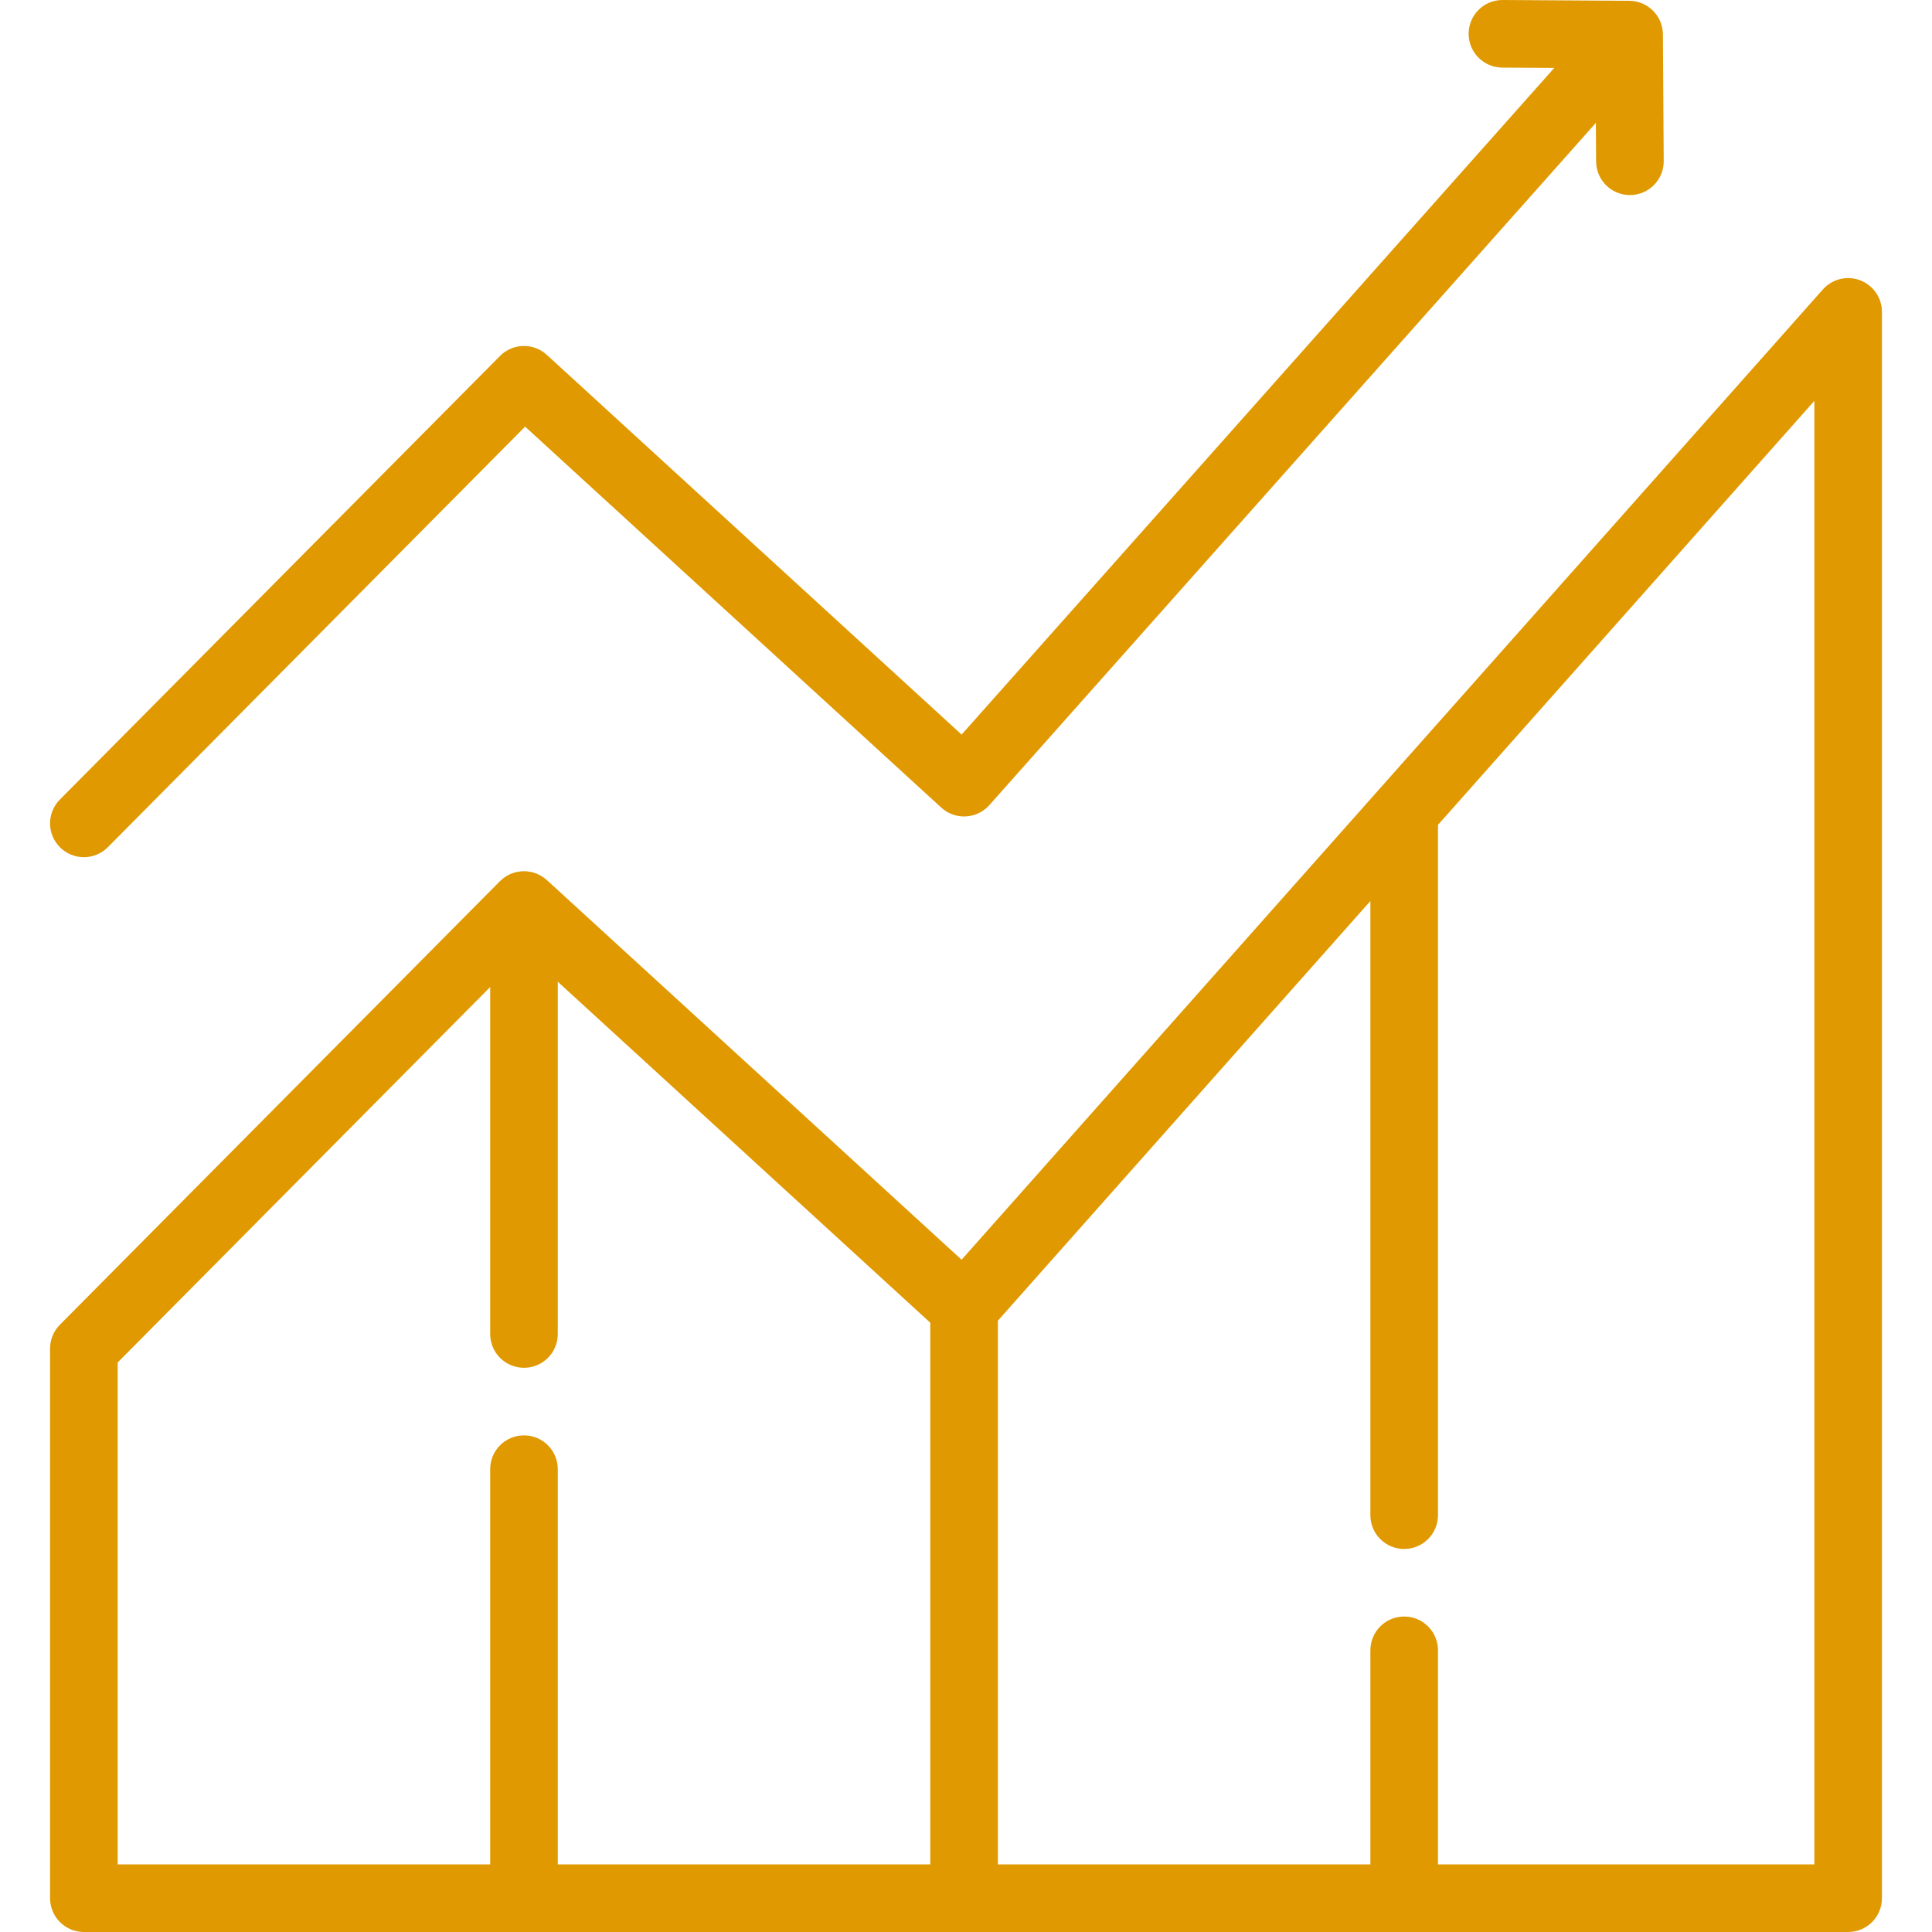
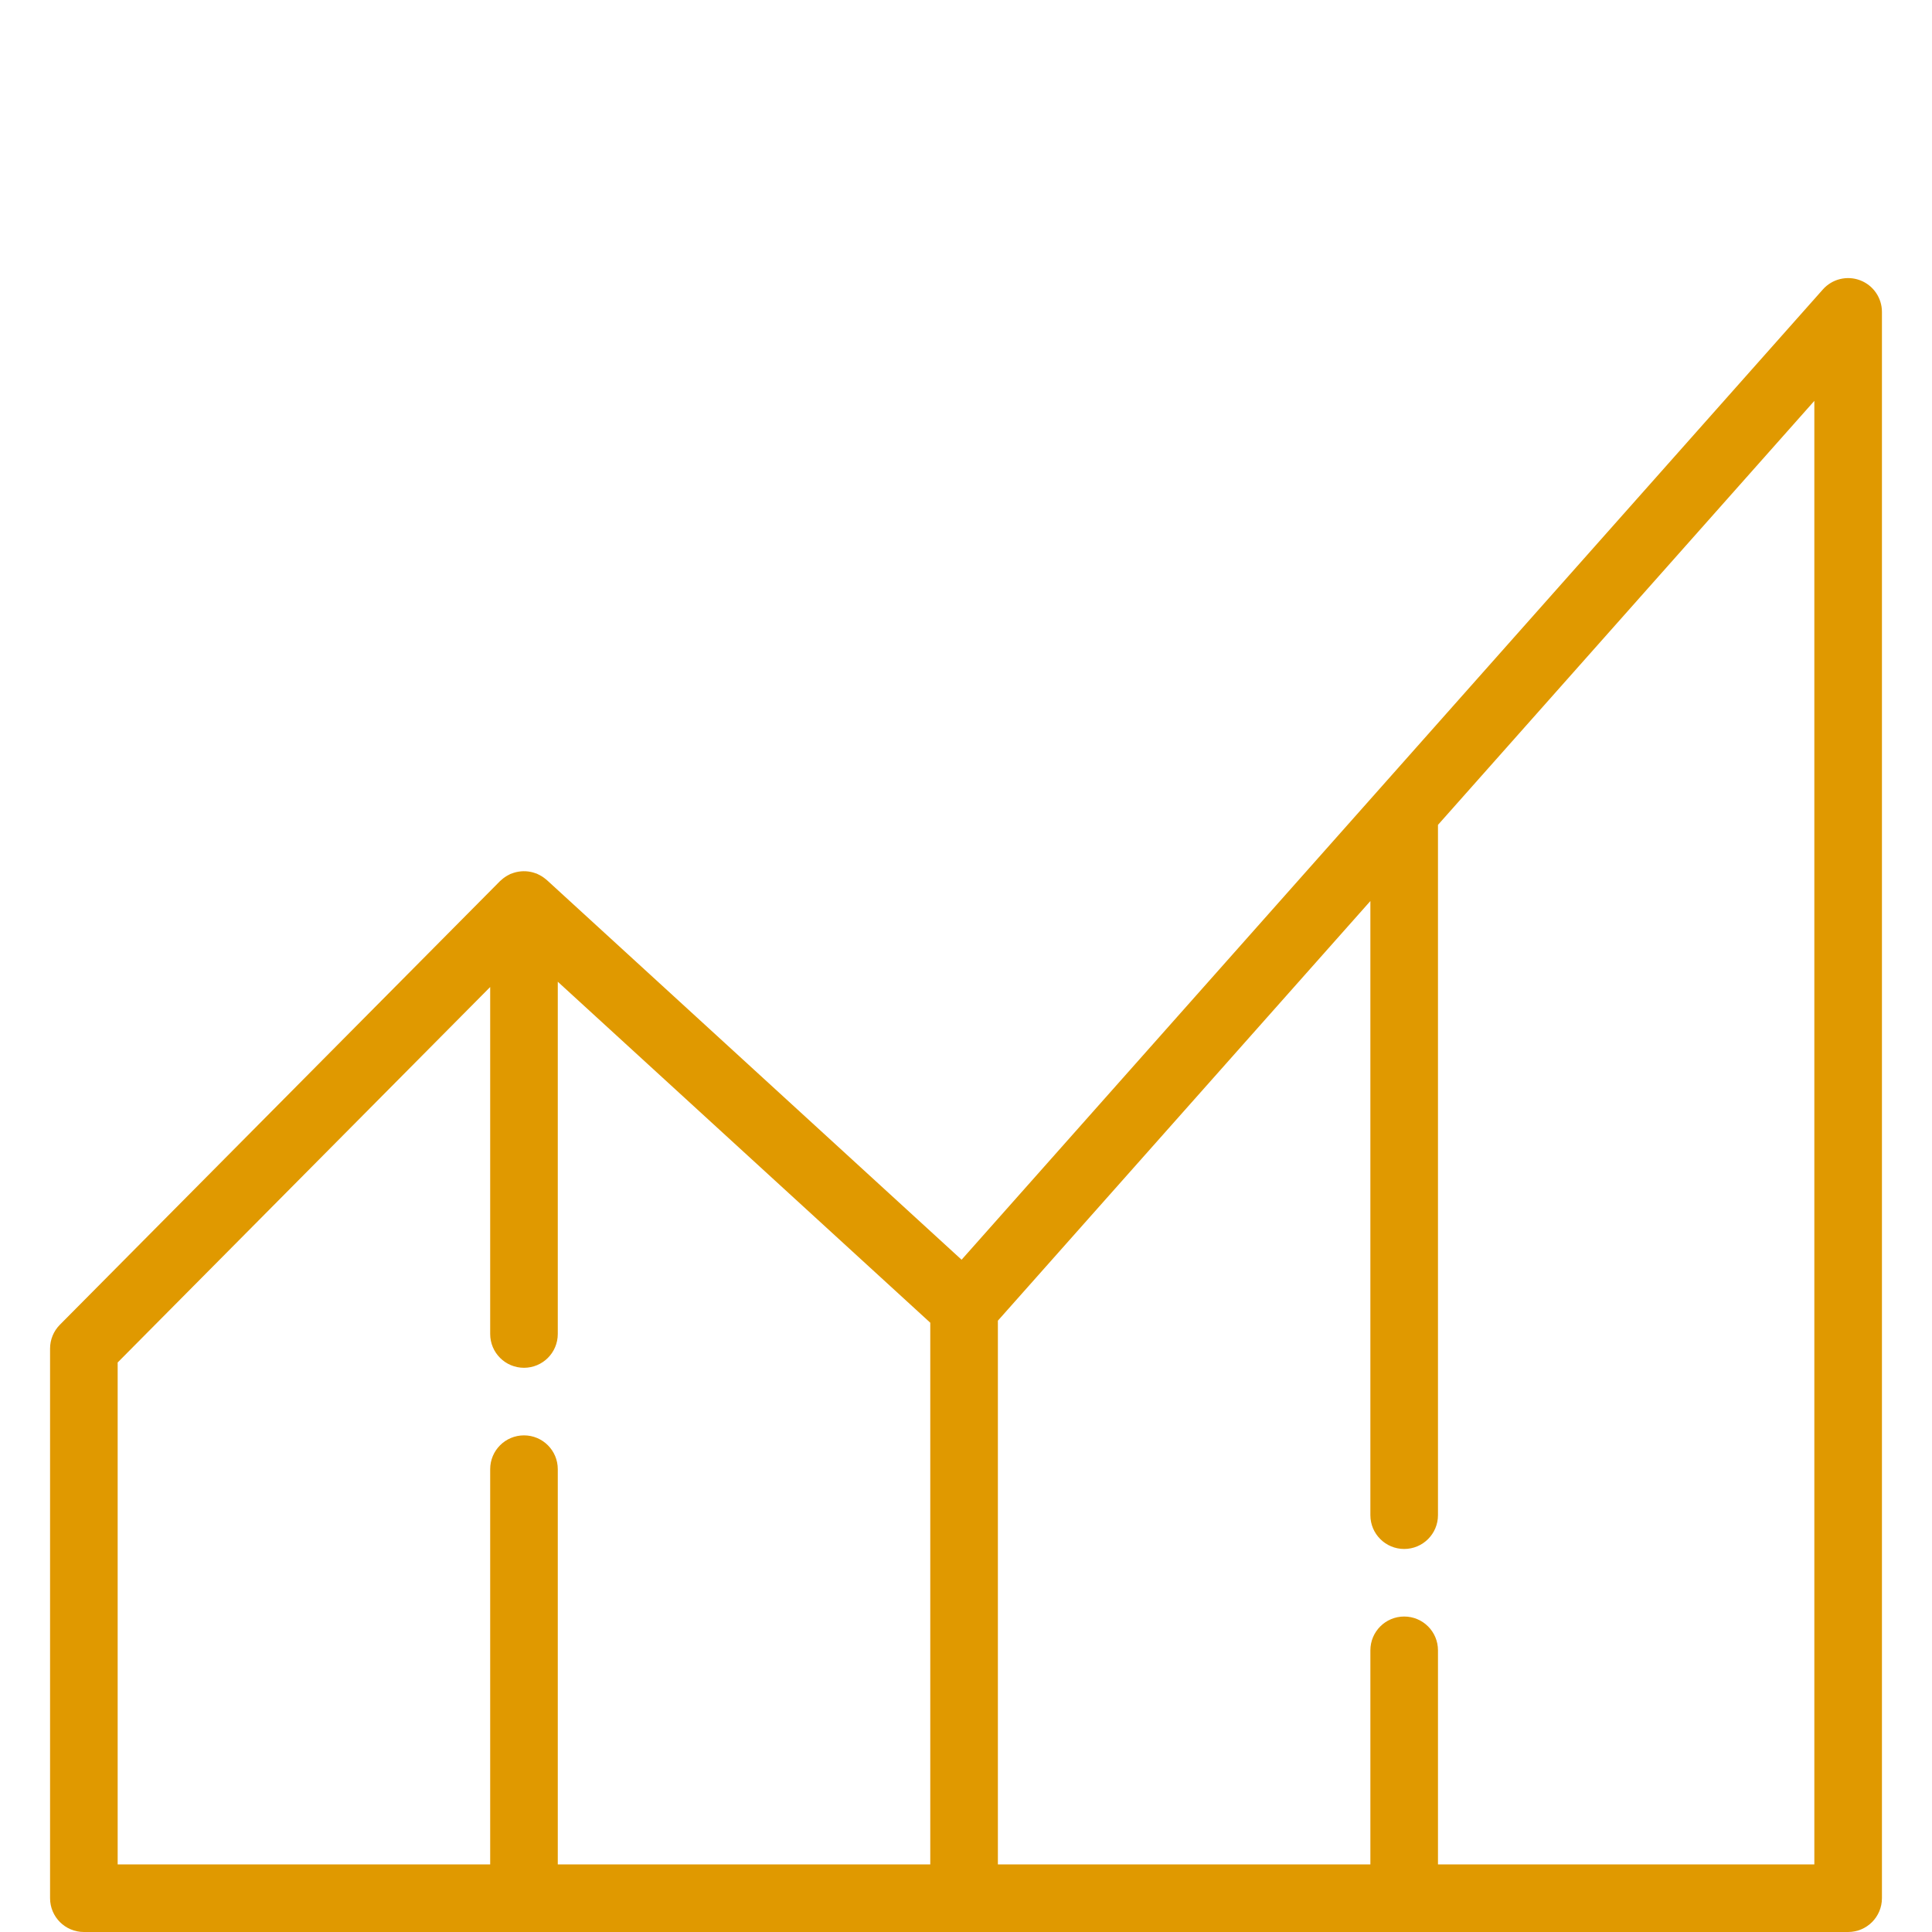
<svg xmlns="http://www.w3.org/2000/svg" version="1.1" id="Layer_1" x="0px" y="0px" viewBox="0 0 512 512" style="enable-background:new 0 0 512 512;" xml:space="preserve" width="512px" height="512px">
  <g>
    <g>
      <g>
-         <path d="M492.956,74.28c-3.48-1.32-7.409-0.355-9.88,2.428L365.422,209.251l-110.593,124.59L144.908,233.214 c-0.059-0.054-0.125-0.094-0.185-0.146c-0.164-0.142-0.337-0.272-0.511-0.404c-0.18-0.135-0.362-0.269-0.551-0.388 c-0.171-0.109-0.35-0.207-0.529-0.305c-0.211-0.115-0.424-0.226-0.643-0.323c-0.075-0.033-0.142-0.078-0.219-0.11 c-0.109-0.045-0.221-0.068-0.331-0.109c-0.226-0.084-0.453-0.159-0.683-0.223c-0.197-0.055-0.393-0.1-0.591-0.141 c-0.223-0.047-0.447-0.085-0.672-0.113c-0.208-0.026-0.413-0.045-0.621-0.057c-0.222-0.013-0.443-0.017-0.666-0.013 c-0.21,0.004-0.419,0.013-0.628,0.032c-0.219,0.019-0.436,0.048-0.654,0.084c-0.211,0.035-0.422,0.075-0.631,0.124 c-0.209,0.05-0.416,0.109-0.622,0.173c-0.214,0.067-0.423,0.141-0.632,0.224c-0.096,0.038-0.195,0.061-0.289,0.103 c-0.103,0.045-0.195,0.107-0.295,0.156c-0.201,0.097-0.396,0.201-0.59,0.313c-0.192,0.112-0.379,0.23-0.56,0.356 c-0.173,0.118-0.342,0.241-0.506,0.373c-0.186,0.148-0.363,0.303-0.535,0.465c-0.085,0.079-0.179,0.143-0.262,0.227 L15.867,351.072c-1.665,1.677-2.599,3.946-2.599,6.308v145.662c0,4.948,4.009,8.957,8.957,8.957h116.636h116.629h116.632h117.654 c4.948,0,8.957-4.009,8.957-8.957V82.654C498.733,78.934,496.434,75.602,492.956,74.28z M246.533,494.086h-98.715V389.344 c0-4.948-4.009-8.957-8.957-8.957s-8.957,4.009-8.957,8.957v104.741H31.182V361.07l98.722-99.501v91.948v0.004 c0,4.948,4.009,8.957,8.957,8.957s8.957-4.009,8.957-8.957v-0.004v-93.35l98.715,90.368V494.086z M480.819,494.086h-99.74v-56.727 v-0.007c0-4.948-4.009-8.957-8.957-8.957c-4.947,0-8.957,4.009-8.957,8.957v0.007v56.727h-98.717V349.994l98.717-111.212v162.749 v0.005c0,4.948,4.01,8.957,8.957,8.957c4.948,0,8.957-4.009,8.957-8.957v-0.005V218.6l99.74-112.362V494.086z" data-original="#000000" class="active-path" data-old_color="#000000" fill="#E09900" />
+         <path d="M492.956,74.28c-3.48-1.32-7.409-0.355-9.88,2.428L365.422,209.251l-110.593,124.59L144.908,233.214 c-0.059-0.054-0.125-0.094-0.185-0.146c-0.164-0.142-0.337-0.272-0.511-0.404c-0.18-0.135-0.362-0.269-0.551-0.388 c-0.171-0.109-0.35-0.207-0.529-0.305c-0.211-0.115-0.424-0.226-0.643-0.323c-0.075-0.033-0.142-0.078-0.219-0.11 c-0.109-0.045-0.221-0.068-0.331-0.109c-0.226-0.084-0.453-0.159-0.683-0.223c-0.197-0.055-0.393-0.1-0.591-0.141 c-0.223-0.047-0.447-0.085-0.672-0.113c-0.208-0.026-0.413-0.045-0.621-0.057c-0.222-0.013-0.443-0.017-0.666-0.013 c-0.21,0.004-0.419,0.013-0.628,0.032c-0.219,0.019-0.436,0.048-0.654,0.084c-0.211,0.035-0.422,0.075-0.631,0.124 c-0.209,0.05-0.416,0.109-0.622,0.173c-0.214,0.067-0.423,0.141-0.632,0.224c-0.096,0.038-0.195,0.061-0.289,0.103 c-0.103,0.045-0.195,0.107-0.295,0.156c-0.201,0.097-0.396,0.201-0.59,0.313c-0.192,0.112-0.379,0.23-0.56,0.356 c-0.173,0.118-0.342,0.241-0.506,0.373c-0.186,0.148-0.363,0.303-0.535,0.465c-0.085,0.079-0.179,0.143-0.262,0.227 L15.867,351.072c-1.665,1.677-2.599,3.946-2.599,6.308v145.662c0,4.948,4.009,8.957,8.957,8.957h116.636h116.629h116.632h117.654 c4.948,0,8.957-4.009,8.957-8.957V82.654C498.733,78.934,496.434,75.602,492.956,74.28M246.533,494.086h-98.715V389.344 c0-4.948-4.009-8.957-8.957-8.957s-8.957,4.009-8.957,8.957v104.741H31.182V361.07l98.722-99.501v91.948v0.004 c0,4.948,4.009,8.957,8.957,8.957s8.957-4.009,8.957-8.957v-0.004v-93.35l98.715,90.368V494.086z M480.819,494.086h-99.74v-56.727 v-0.007c0-4.948-4.009-8.957-8.957-8.957c-4.947,0-8.957,4.009-8.957,8.957v0.007v56.727h-98.717V349.994l98.717-111.212v162.749 v0.005c0,4.948,4.01,8.957,8.957,8.957c4.948,0,8.957-4.009,8.957-8.957v-0.005V218.6l99.74-112.362V494.086z" data-original="#000000" class="active-path" data-old_color="#000000" fill="#E09900" />
      </g>
    </g>
    <g>
      <g>
-         <path d="M440.688,9.112c0-0.074-0.01-0.147-0.012-0.22c-0.005-0.158-0.013-0.315-0.026-0.473 c-0.012-0.142-0.026-0.283-0.045-0.424c-0.019-0.143-0.042-0.287-0.068-0.429c-0.027-0.149-0.056-0.296-0.091-0.442 c-0.031-0.135-0.067-0.269-0.105-0.401c-0.041-0.144-0.084-0.288-0.133-0.43c-0.047-0.135-0.097-0.269-0.149-0.402 c-0.051-0.131-0.105-0.263-0.164-0.392c-0.063-0.14-0.13-0.277-0.201-0.414c-0.06-0.117-0.122-0.233-0.186-0.348 c-0.079-0.139-0.164-0.275-0.251-0.411c-0.07-0.109-0.141-0.215-0.215-0.32c-0.092-0.129-0.188-0.257-0.287-0.382 c-0.085-0.107-0.172-0.211-0.262-0.315c-0.098-0.113-0.198-0.225-0.303-0.333c-0.105-0.11-0.215-0.216-0.326-0.321 c-0.063-0.059-0.118-0.123-0.183-0.18c-0.041-0.037-0.086-0.067-0.127-0.103c-0.119-0.102-0.242-0.198-0.367-0.294 c-0.112-0.086-0.223-0.173-0.339-0.254c-0.119-0.084-0.242-0.16-0.365-0.236c-0.127-0.08-0.253-0.161-0.383-0.234 c-0.117-0.066-0.239-0.124-0.359-0.185c-0.141-0.07-0.281-0.143-0.424-0.205c-0.119-0.051-0.241-0.097-0.363-0.143 c-0.149-0.057-0.297-0.117-0.449-0.166c-0.122-0.041-0.248-0.072-0.373-0.106c-0.156-0.043-0.312-0.088-0.469-0.123 c-0.122-0.027-0.246-0.045-0.37-0.068c-0.166-0.03-0.332-0.06-0.499-0.079c-0.119-0.014-0.24-0.022-0.361-0.03 c-0.174-0.014-0.349-0.026-0.524-0.03c-0.041-0.001-0.081-0.007-0.123-0.007L398.221,0c-0.02,0-0.038,0-0.059,0 c-4.92,0-8.925,3.973-8.956,8.9c-0.031,4.948,3.954,8.983,8.9,9.014l13.788,0.087L254.835,194.672L144.909,94.039 c-3.547-3.245-9.023-3.113-12.407,0.299L15.865,211.897c-3.484,3.511-3.462,9.183,0.05,12.667 c1.748,1.733,4.028,2.599,6.309,2.599c2.304,0,4.608-0.884,6.358-2.649L139.16,113.063l110.283,100.96 c1.769,1.618,4.107,2.461,6.509,2.338c2.395-0.124,4.641-1.203,6.234-2.994L422.922,32.561l0.064,10.233 c0.031,4.928,4.035,8.9,8.956,8.9c0.019,0,0.038,0,0.059,0c4.947-0.031,8.931-4.067,8.9-9.014L440.688,9.112z" data-original="#000000" class="active-path" data-old_color="#000000" fill="#E09900" />
-       </g>
+         </g>
    </g>
  </g>
</svg>